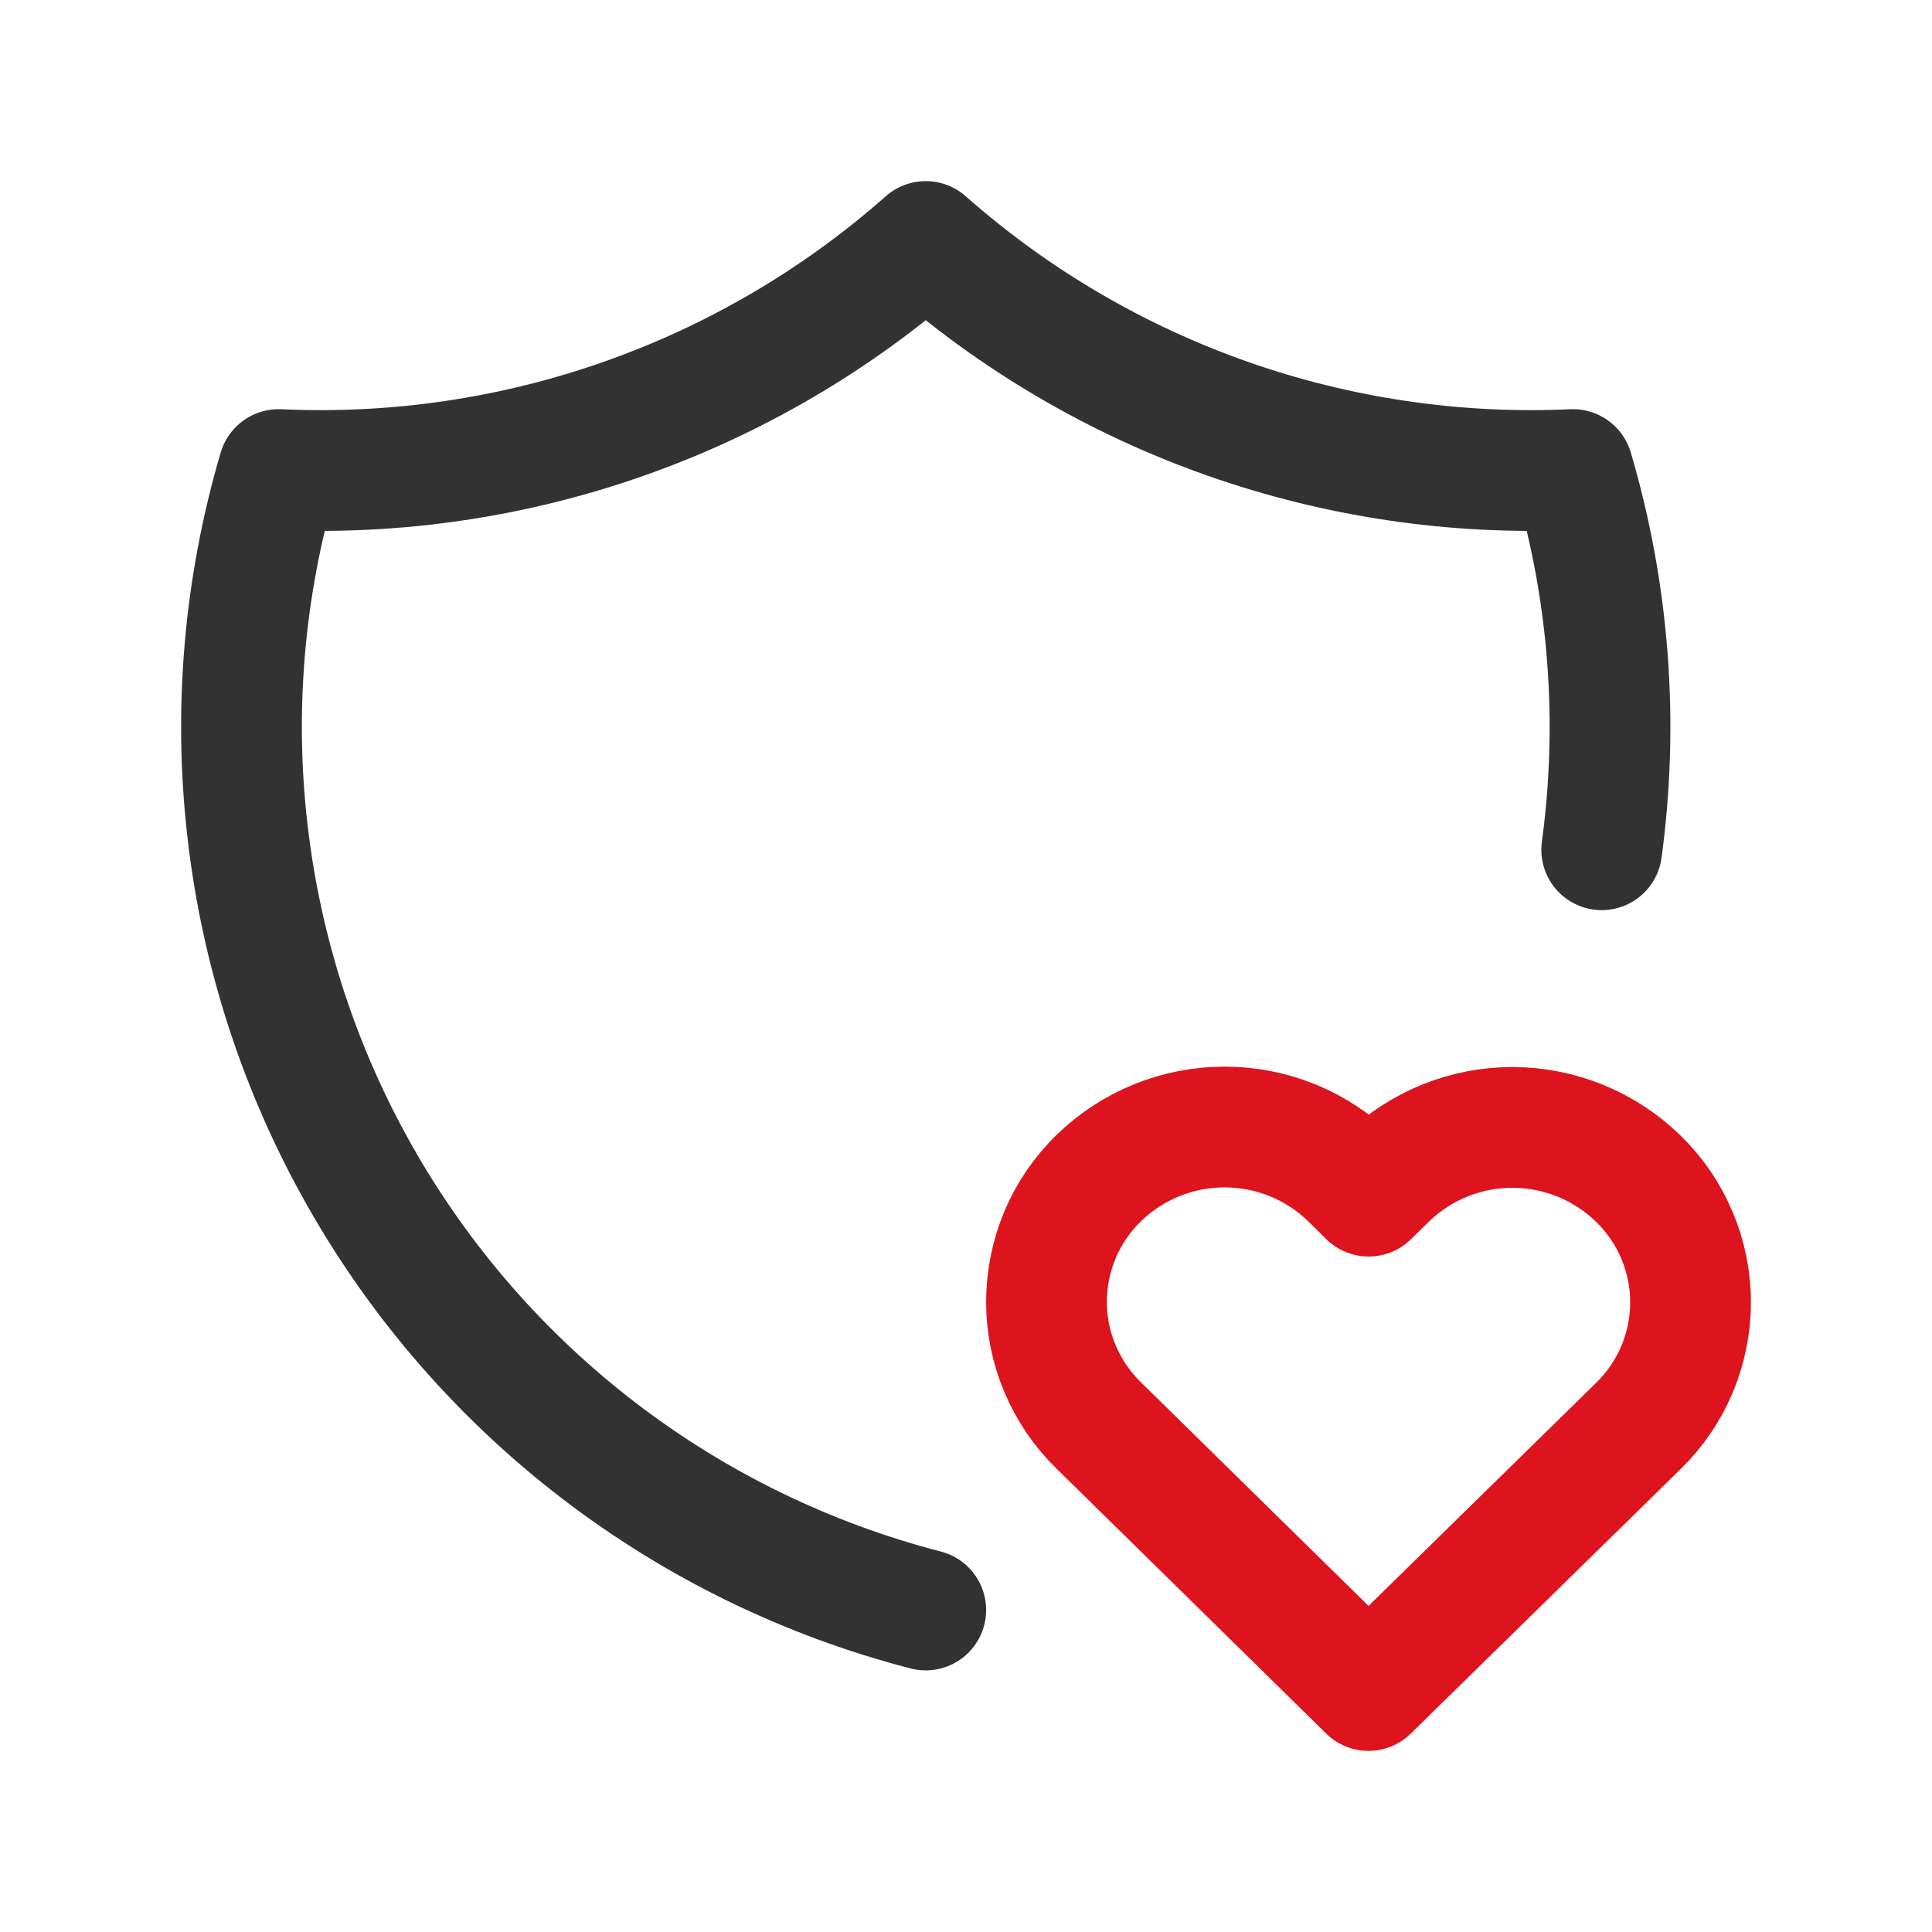
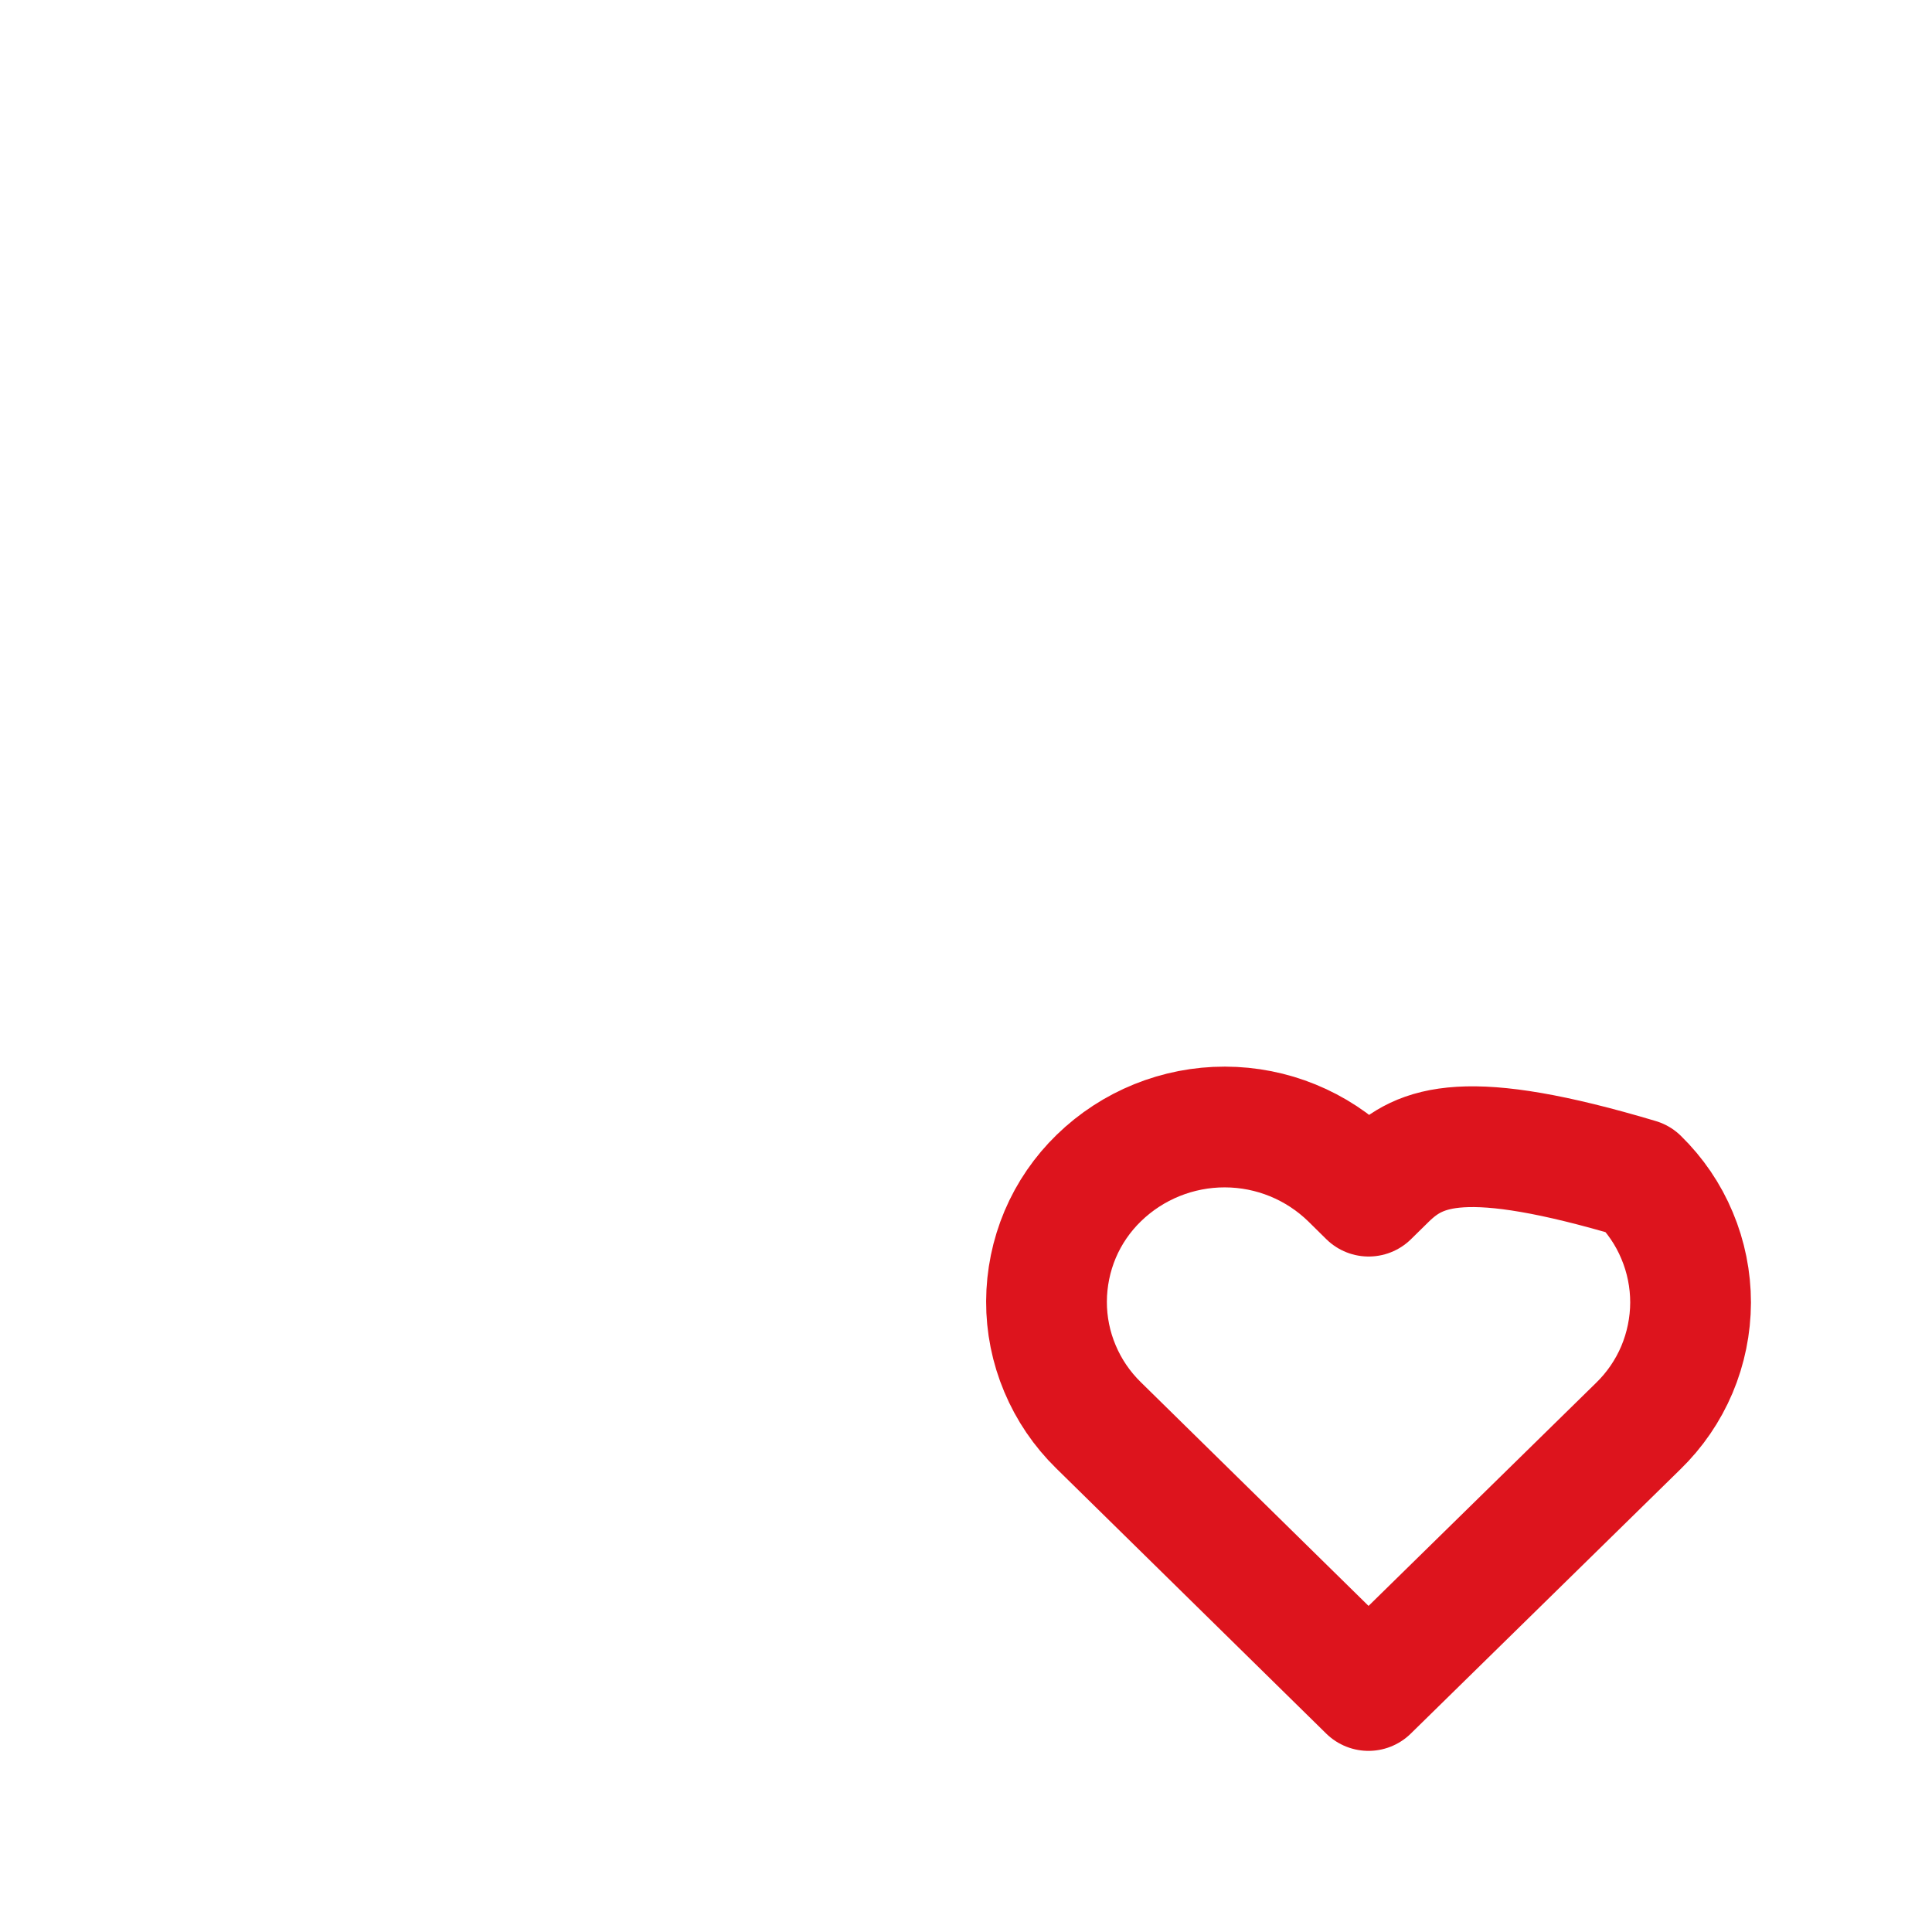
<svg xmlns="http://www.w3.org/2000/svg" width="24" height="24" viewBox="0 0 24 24" fill="none">
  <g id="Special/Seguro-Vida">
-     <path id="Vector" d="M17 21L20.35 17.716C20.556 17.516 20.719 17.278 20.831 17.014C20.942 16.751 21 16.467 21.001 16.181C21.001 15.895 20.944 15.611 20.833 15.348C20.723 15.084 20.56 14.845 20.355 14.645C19.937 14.236 19.376 14.007 18.792 14.005C18.207 14.004 17.645 14.232 17.226 14.639L17.002 14.859L16.779 14.639C16.361 14.23 15.801 14.001 15.216 14C14.632 13.999 14.07 14.226 13.651 14.633C13.446 14.832 13.282 15.07 13.17 15.334C13.059 15.597 13.001 15.881 13 16.167C12.999 16.453 13.056 16.737 13.167 17C13.278 17.265 13.44 17.503 13.645 17.704L17 21Z" stroke="#DD141D" stroke-width="1.5" stroke-linecap="round" stroke-linejoin="round" />
-     <path id="Vector_2" d="M11.5 20C10.028 19.619 8.647 18.946 7.44 18.021C6.233 17.096 5.225 15.939 4.475 14.617C3.725 13.296 3.249 11.837 3.075 10.328C2.9 8.819 3.032 7.291 3.461 5.833C6.407 5.968 9.291 4.952 11.5 3C13.709 4.952 16.593 5.968 19.539 5.833C19.99 7.365 20.112 8.974 19.897 10.556" stroke="#323232" stroke-width="1.5" stroke-linecap="round" stroke-linejoin="round" />
+     <path id="Vector" d="M17 21L20.35 17.716C20.556 17.516 20.719 17.278 20.831 17.014C20.942 16.751 21 16.467 21.001 16.181C21.001 15.895 20.944 15.611 20.833 15.348C20.723 15.084 20.56 14.845 20.355 14.645C18.207 14.004 17.645 14.232 17.226 14.639L17.002 14.859L16.779 14.639C16.361 14.23 15.801 14.001 15.216 14C14.632 13.999 14.07 14.226 13.651 14.633C13.446 14.832 13.282 15.07 13.17 15.334C13.059 15.597 13.001 15.881 13 16.167C12.999 16.453 13.056 16.737 13.167 17C13.278 17.265 13.44 17.503 13.645 17.704L17 21Z" stroke="#DD141D" stroke-width="1.5" stroke-linecap="round" stroke-linejoin="round" />
  </g>
</svg>